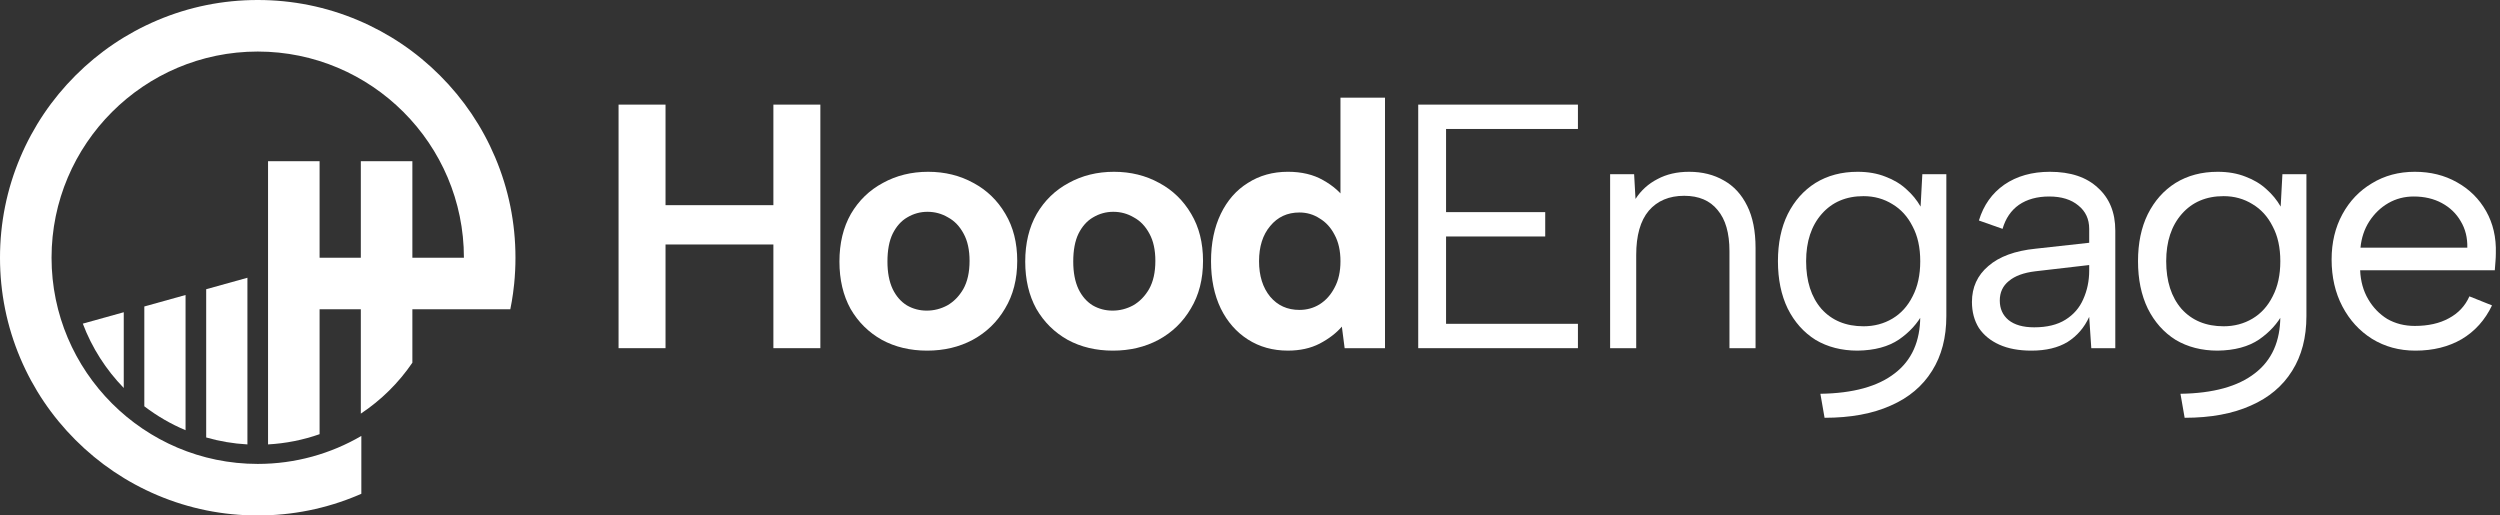
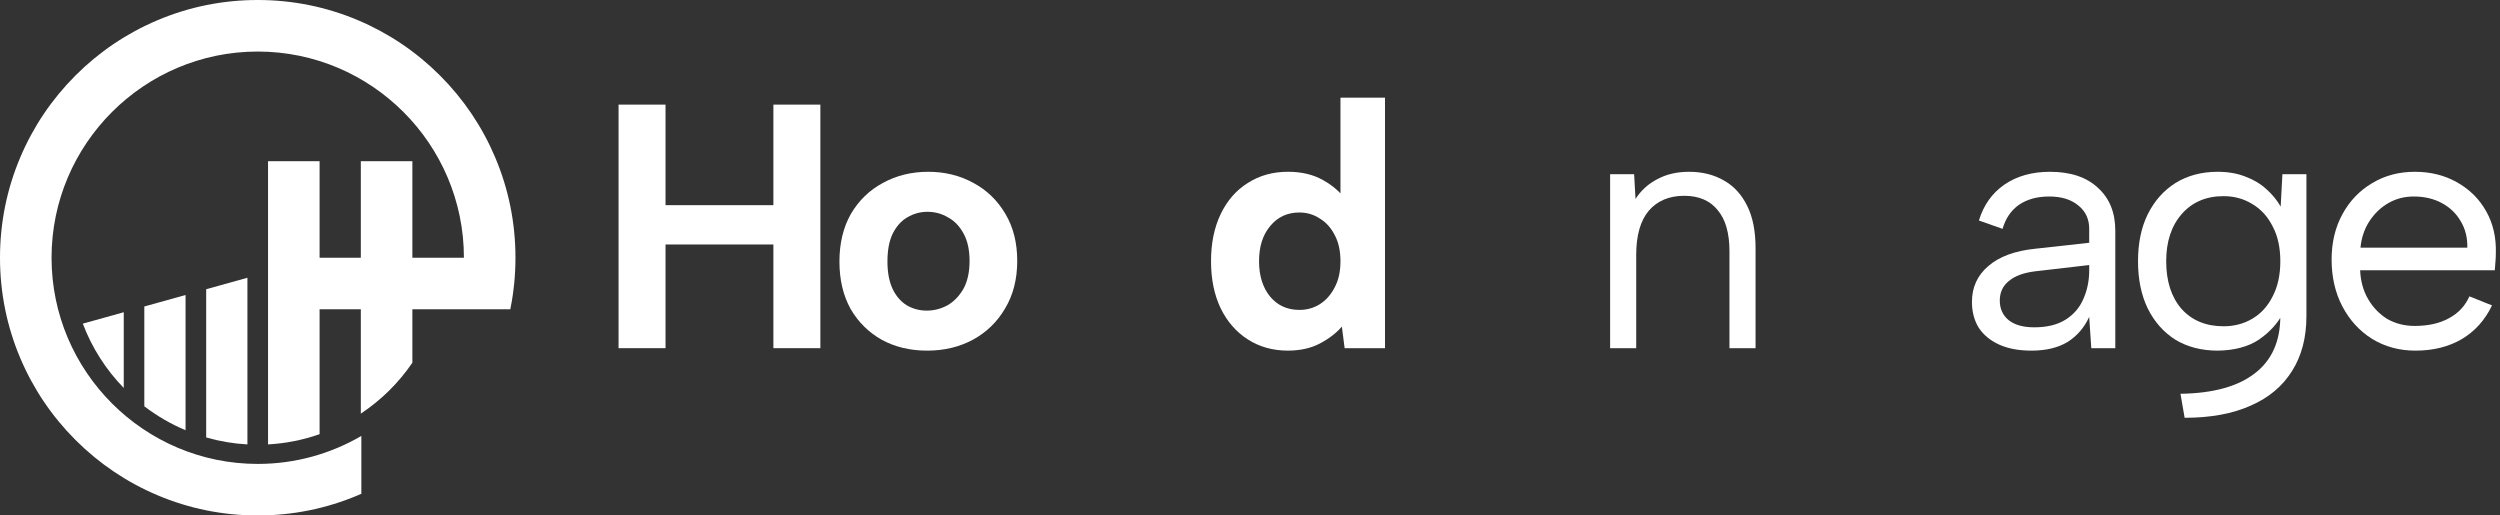
<svg xmlns="http://www.w3.org/2000/svg" width="194" height="40" viewBox="0 0 194 40" fill="none">
  <rect x="0" y="0" width="194" height="40" fill="#333333" stroke="none" />
  <path d="M38.427 12.214C37.42 9.833 35.978 7.694 34.142 5.858C32.306 4.022 30.167 2.58 27.785 1.572C25.318 0.529 22.699 0 20 0C17.301 0 14.681 0.529 12.214 1.572C9.833 2.58 7.694 4.022 5.858 5.858C4.022 7.694 2.58 9.833 1.572 12.214C0.529 14.682 0 17.301 0 20C0 22.699 0.529 25.318 1.572 27.786C2.58 30.167 4.022 32.306 5.858 34.142C7.694 35.978 9.833 37.42 12.214 38.428C14.681 39.471 17.301 40 20 40C22.699 40 25.318 39.471 27.785 38.428C27.871 38.392 27.955 38.355 28.04 38.318V33.829C25.676 35.208 22.929 36 20 36C11.178 36 4 28.822 4 20C4 11.178 11.178 4 20 4C28.822 4 36 11.178 36 20H32V12.51H28V20H24.8V12.51H20.8V34.486C22.194 34.41 23.537 34.136 24.8 33.692V24H28V32.098C29.575 31.053 30.936 29.708 32 28.146V24H39.6C39.684 23.592 39.754 23.18 39.811 22.766C39.845 22.518 39.875 22.269 39.9 22.019C39.966 21.352 40 20.678 40 20C40 17.301 39.471 14.682 38.427 12.215V12.214Z" fill="white" />
  <path d="M19.2 34.486V21.553L16 22.444V33.947C17.025 34.242 18.096 34.426 19.2 34.486Z" fill="white" />
  <path d="M14.399 33.384V22.891L11.199 23.783V31.528C12.176 32.275 13.25 32.902 14.399 33.384Z" fill="white" />
  <path d="M9.603 30.107V24.229L6.426 25.114C7.136 26.995 8.227 28.691 9.603 30.107Z" fill="white" />
  <path d="M187.44 27.209C186.18 27.209 185.055 26.903 184.065 26.291C183.093 25.679 182.328 24.842 181.77 23.78C181.212 22.718 180.933 21.503 180.933 20.135C180.933 18.821 181.212 17.651 181.77 16.625C182.328 15.599 183.093 14.798 184.065 14.222C185.037 13.628 186.144 13.331 187.386 13.331C188.61 13.331 189.699 13.601 190.653 14.141C191.625 14.681 192.381 15.428 192.921 16.382C193.461 17.336 193.713 18.425 193.677 19.649C193.677 19.847 193.668 20.054 193.65 20.27C193.632 20.486 193.614 20.72 193.596 20.972H183.147C183.183 21.818 183.39 22.565 183.768 23.213C184.146 23.861 184.641 24.374 185.253 24.752C185.883 25.112 186.594 25.292 187.386 25.292C188.43 25.292 189.312 25.094 190.032 24.698C190.77 24.302 191.301 23.735 191.625 22.997L193.38 23.699C192.84 24.833 192.057 25.706 191.031 26.318C190.005 26.912 188.808 27.209 187.44 27.209ZM191.463 19.217C191.481 18.443 191.31 17.759 190.95 17.165C190.608 16.571 190.122 16.103 189.492 15.761C188.862 15.419 188.133 15.248 187.305 15.248C186.585 15.248 185.928 15.419 185.334 15.761C184.74 16.103 184.245 16.58 183.849 17.192C183.471 17.786 183.246 18.461 183.174 19.217H191.463Z" fill="white" />
  <path d="M177.115 13.52H178.978V24.536C178.978 26.192 178.609 27.605 177.871 28.775C177.133 29.963 176.062 30.863 174.658 31.475C173.254 32.105 171.544 32.42 169.528 32.42L169.204 30.557C171.742 30.521 173.668 29.99 174.982 28.964C176.296 27.956 176.953 26.48 176.953 24.536V24.239L177.169 24.293C176.755 25.085 176.134 25.769 175.306 26.345C174.478 26.903 173.407 27.191 172.093 27.209C170.851 27.209 169.762 26.93 168.826 26.372C167.908 25.796 167.188 24.986 166.666 23.942C166.162 22.898 165.91 21.674 165.91 20.27C165.91 18.866 166.162 17.651 166.666 16.625C167.188 15.581 167.908 14.771 168.826 14.195C169.762 13.619 170.851 13.331 172.093 13.331C172.903 13.331 173.623 13.457 174.253 13.709C174.883 13.943 175.423 14.267 175.873 14.681C176.323 15.077 176.692 15.527 176.98 16.031L177.115 13.52ZM168.097 20.27C168.097 21.818 168.493 23.051 169.285 23.969C170.095 24.869 171.184 25.319 172.552 25.319C173.38 25.319 174.127 25.121 174.793 24.725C175.459 24.329 175.981 23.753 176.359 22.997C176.755 22.241 176.953 21.332 176.953 20.27C176.953 19.208 176.755 18.308 176.359 17.57C175.981 16.814 175.459 16.238 174.793 15.842C174.127 15.428 173.38 15.221 172.552 15.221C171.202 15.221 170.122 15.68 169.312 16.598C168.502 17.516 168.097 18.74 168.097 20.27Z" fill="white" />
  <path d="M162.284 27.02L162.122 24.59C161.744 25.418 161.186 26.066 160.448 26.534C159.71 26.984 158.774 27.209 157.64 27.209C156.668 27.209 155.84 27.056 155.156 26.75C154.472 26.444 153.941 26.012 153.563 25.454C153.203 24.878 153.023 24.203 153.023 23.429C153.023 22.295 153.446 21.368 154.292 20.648C155.138 19.91 156.362 19.46 157.964 19.298L162.122 18.839V17.759C162.122 17.003 161.843 16.4 161.285 15.95C160.727 15.482 159.971 15.248 159.017 15.248C158.081 15.248 157.298 15.464 156.668 15.896C156.056 16.328 155.633 16.949 155.399 17.759L153.563 17.111C153.923 15.923 154.58 14.996 155.534 14.33C156.506 13.664 157.685 13.331 159.071 13.331C160.673 13.331 161.915 13.745 162.797 14.573C163.697 15.383 164.147 16.49 164.147 17.894V27.02H162.284ZM162.122 20.567L157.937 21.053C157.037 21.161 156.353 21.413 155.885 21.809C155.417 22.187 155.183 22.691 155.183 23.321C155.183 23.951 155.408 24.455 155.858 24.833C156.326 25.211 156.992 25.4 157.856 25.4C158.846 25.4 159.656 25.202 160.286 24.806C160.916 24.41 161.375 23.879 161.663 23.213C161.969 22.529 162.122 21.791 162.122 20.999V20.567Z" fill="white" />
-   <path d="M149.173 13.52H151.036V24.536C151.036 26.192 150.667 27.605 149.929 28.775C149.191 29.963 148.12 30.863 146.716 31.475C145.312 32.105 143.602 32.42 141.586 32.42L141.262 30.557C143.8 30.521 145.726 29.99 147.04 28.964C148.354 27.956 149.011 26.48 149.011 24.536V24.239L149.227 24.293C148.813 25.085 148.192 25.769 147.364 26.345C146.536 26.903 145.465 27.191 144.151 27.209C142.909 27.209 141.82 26.93 140.884 26.372C139.966 25.796 139.246 24.986 138.724 23.942C138.22 22.898 137.968 21.674 137.968 20.27C137.968 18.866 138.22 17.651 138.724 16.625C139.246 15.581 139.966 14.771 140.884 14.195C141.82 13.619 142.909 13.331 144.151 13.331C144.961 13.331 145.681 13.457 146.311 13.709C146.941 13.943 147.481 14.267 147.931 14.681C148.381 15.077 148.75 15.527 149.038 16.031L149.173 13.52ZM140.155 20.27C140.155 21.818 140.551 23.051 141.343 23.969C142.153 24.869 143.242 25.319 144.61 25.319C145.438 25.319 146.185 25.121 146.851 24.725C147.517 24.329 148.039 23.753 148.417 22.997C148.813 22.241 149.011 21.332 149.011 20.27C149.011 19.208 148.813 18.308 148.417 17.57C148.039 16.814 147.517 16.238 146.851 15.842C146.185 15.428 145.438 15.221 144.61 15.221C143.26 15.221 142.18 15.68 141.37 16.598C140.56 17.516 140.155 18.74 140.155 20.27Z" fill="white" />
  <path d="M124.945 13.52H126.808L126.916 15.437C127.348 14.771 127.915 14.258 128.617 13.898C129.319 13.52 130.138 13.331 131.074 13.331C132.1 13.331 133 13.556 133.774 14.006C134.548 14.438 135.151 15.095 135.583 15.977C136.015 16.841 136.231 17.93 136.231 19.244V27.02H134.206V19.487C134.206 18.083 133.9 17.021 133.288 16.301C132.694 15.563 131.83 15.194 130.696 15.194C129.526 15.194 128.608 15.581 127.942 16.355C127.294 17.129 126.97 18.272 126.97 19.784V27.02H124.945V13.52Z" fill="white" />
-   <path d="M122.447 10.008H112.214V16.461H119.909V18.351H112.214V25.128H122.447V27.018H110.054V8.118H122.447V10.008Z" fill="white" />
  <path d="M104.452 15.544L104.02 15.598V7.579H107.476V27.019H104.344L104.128 25.345C103.696 25.849 103.12 26.29 102.4 26.668C101.698 27.028 100.879 27.208 99.943 27.208C98.773 27.208 97.738 26.92 96.838 26.344C95.938 25.768 95.236 24.967 94.732 23.941C94.228 22.897 93.976 21.673 93.976 20.269C93.976 18.865 94.228 17.641 94.732 16.597C95.236 15.553 95.938 14.752 96.838 14.194C97.738 13.618 98.773 13.33 99.943 13.33C101.005 13.33 101.914 13.546 102.67 13.978C103.444 14.41 104.038 14.932 104.452 15.544ZM97.702 20.269C97.702 21.403 97.99 22.321 98.566 23.023C99.142 23.707 99.898 24.049 100.834 24.049C101.41 24.049 101.932 23.905 102.4 23.617C102.886 23.311 103.273 22.879 103.561 22.321C103.867 21.763 104.02 21.079 104.02 20.269C104.02 19.459 103.867 18.775 103.561 18.217C103.273 17.659 102.886 17.236 102.4 16.948C101.932 16.642 101.41 16.489 100.834 16.489C99.898 16.489 99.142 16.84 98.566 17.542C97.99 18.226 97.702 19.135 97.702 20.269Z" fill="white" />
-   <path d="M86.362 27.209C85.048 27.209 83.878 26.93 82.852 26.372C81.826 25.796 81.016 24.995 80.422 23.969C79.846 22.925 79.558 21.701 79.558 20.297C79.558 18.875 79.855 17.642 80.449 16.598C81.061 15.554 81.889 14.753 82.933 14.195C83.977 13.619 85.147 13.331 86.443 13.331C87.739 13.331 88.909 13.619 89.953 14.195C90.997 14.753 91.825 15.554 92.437 16.598C93.049 17.624 93.355 18.839 93.355 20.243C93.355 21.665 93.04 22.898 92.41 23.942C91.798 24.986 90.961 25.796 89.899 26.372C88.855 26.93 87.676 27.209 86.362 27.209ZM86.335 24.104C86.893 24.104 87.424 23.969 87.928 23.699C88.432 23.411 88.846 22.988 89.17 22.43C89.494 21.854 89.656 21.125 89.656 20.243C89.656 19.397 89.503 18.695 89.197 18.137C88.891 17.561 88.486 17.138 87.982 16.868C87.496 16.58 86.965 16.436 86.389 16.436C85.831 16.436 85.309 16.58 84.823 16.868C84.355 17.138 83.977 17.561 83.689 18.137C83.419 18.695 83.284 19.415 83.284 20.297C83.284 21.143 83.419 21.854 83.689 22.43C83.959 22.988 84.328 23.411 84.796 23.699C85.264 23.969 85.777 24.104 86.335 24.104Z" fill="white" />
  <path d="M71.944 27.209C70.63 27.209 69.46 26.93 68.434 26.372C67.408 25.796 66.598 24.995 66.004 23.969C65.428 22.925 65.14 21.701 65.14 20.297C65.14 18.875 65.437 17.642 66.031 16.598C66.643 15.554 67.471 14.753 68.515 14.195C69.559 13.619 70.729 13.331 72.025 13.331C73.321 13.331 74.491 13.619 75.535 14.195C76.579 14.753 77.407 15.554 78.019 16.598C78.631 17.624 78.937 18.839 78.937 20.243C78.937 21.665 78.622 22.898 77.992 23.942C77.38 24.986 76.543 25.796 75.481 26.372C74.437 26.93 73.258 27.209 71.944 27.209ZM71.917 24.104C72.475 24.104 73.006 23.969 73.51 23.699C74.014 23.411 74.428 22.988 74.752 22.43C75.076 21.854 75.238 21.125 75.238 20.243C75.238 19.397 75.085 18.695 74.779 18.137C74.473 17.561 74.068 17.138 73.564 16.868C73.078 16.58 72.547 16.436 71.971 16.436C71.413 16.436 70.891 16.58 70.405 16.868C69.937 17.138 69.559 17.561 69.271 18.137C69.001 18.695 68.866 19.415 68.866 20.297C68.866 21.143 69.001 21.854 69.271 22.43C69.541 22.988 69.91 23.411 70.378 23.699C70.846 23.969 71.359 24.104 71.917 24.104Z" fill="white" />
  <path d="M48 8.118H51.645V15.921H60.015V8.118H63.66V27.018H60.015V18.972H51.645V27.018H48V8.118Z" fill="white" />
</svg>